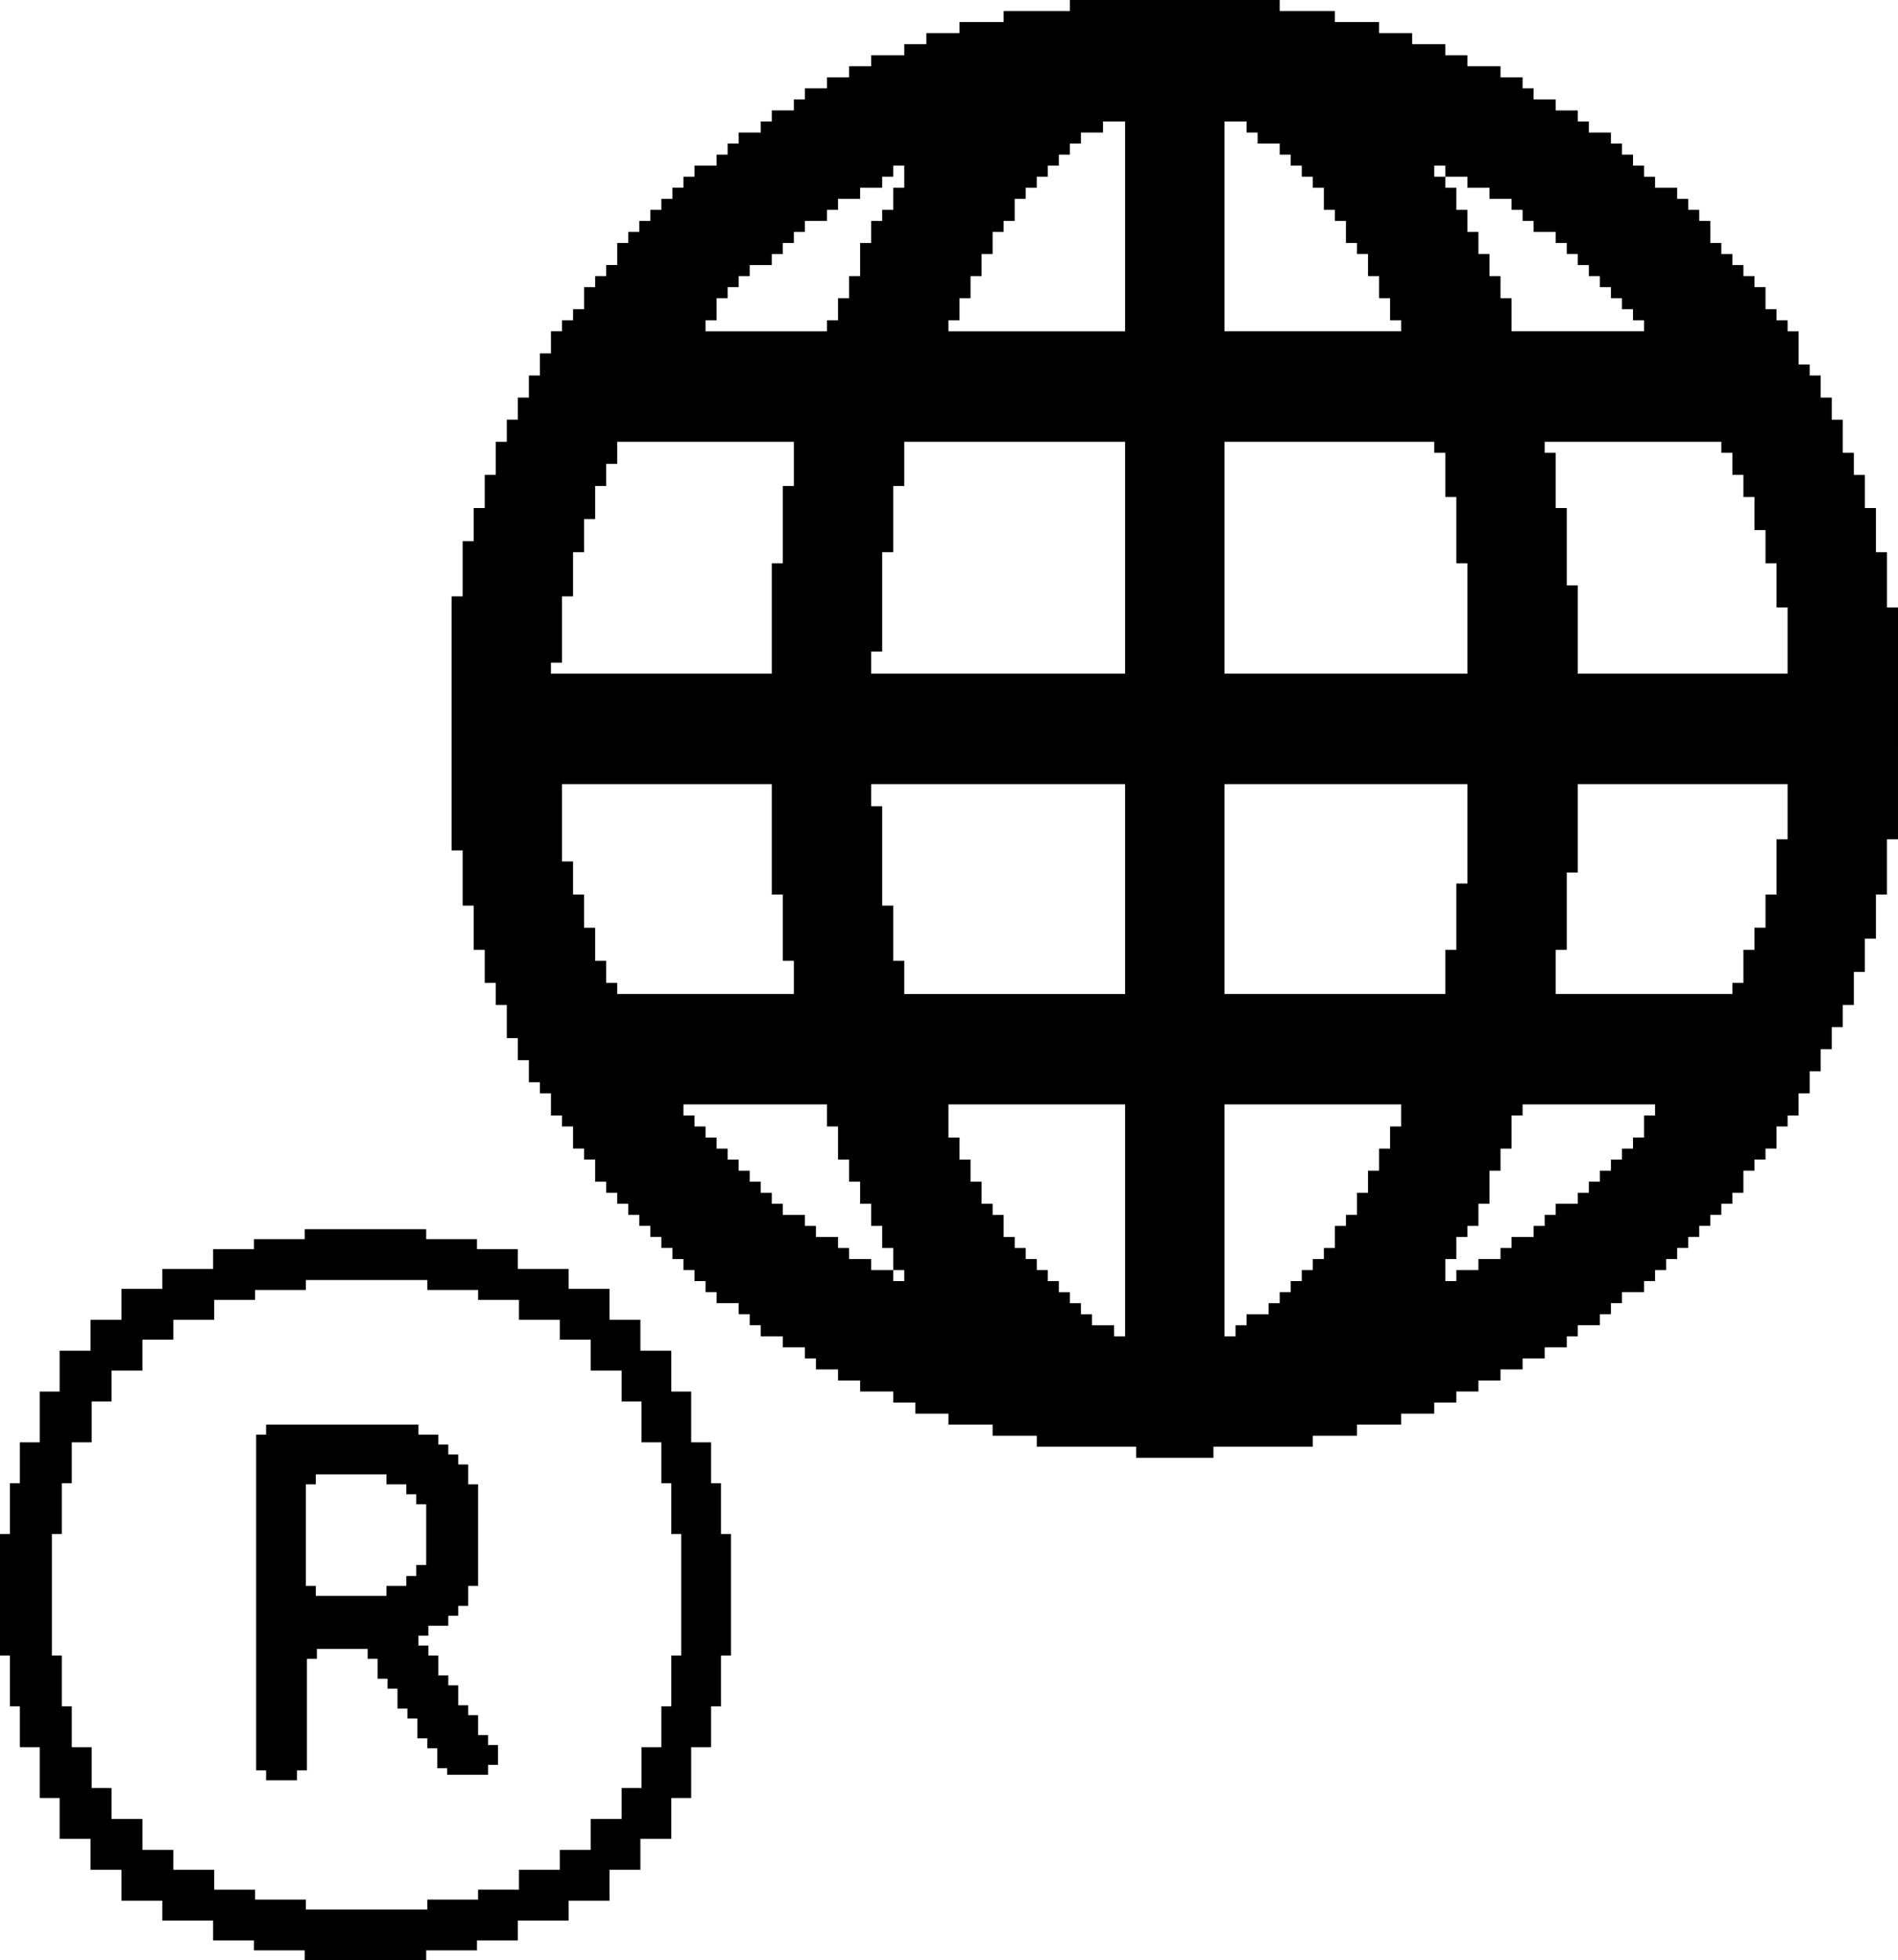
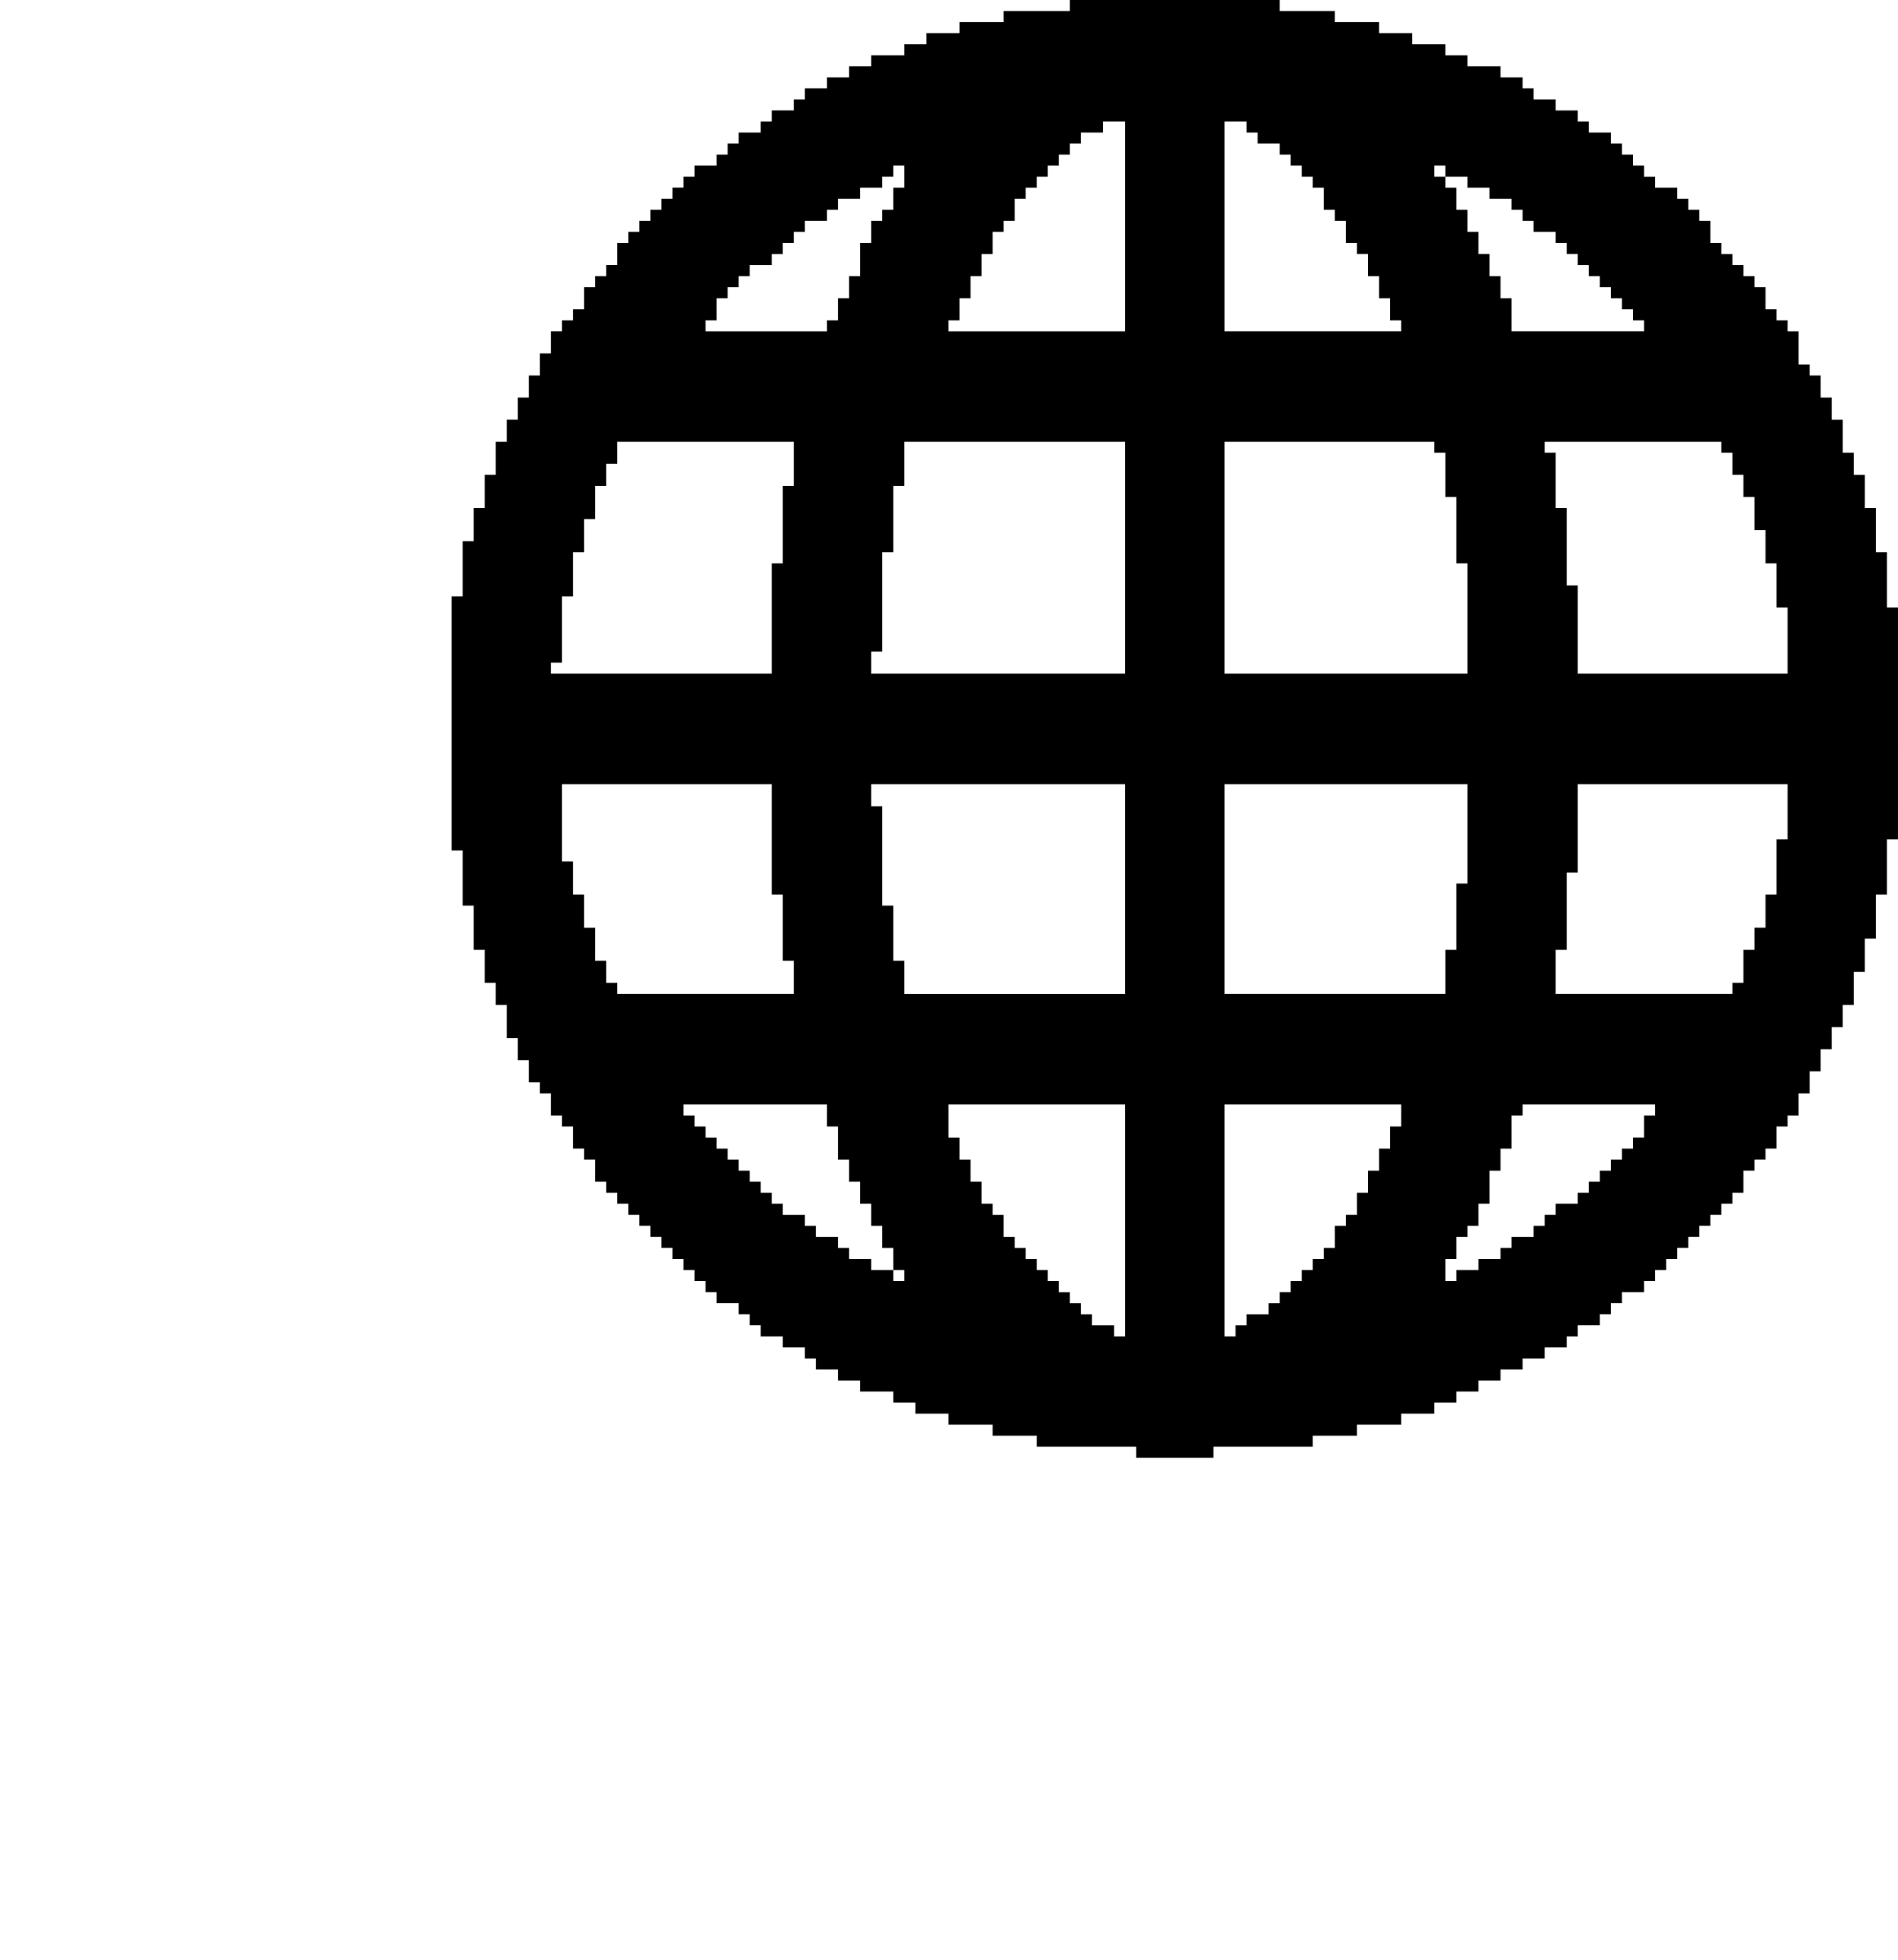
<svg xmlns="http://www.w3.org/2000/svg" version="1.1" baseProfile="tiny" id="Layer_1" x="0px" y="0px" viewBox="0 0 171.9 177.5" overflow="visible" xml:space="preserve">
  <g>
    <g id="Layer_1_00000067225856731424222710000004940540581223546543_">
      <g id="Layer_1-2_00000161625949304553873770000003258484802969141182_">
        <g id="Layer_1-2">
          <path d="M170.9,55v-5h-1v-4h-1v-3h-1v-2h-1v-3h-1v-2h-1v-2h-1v-1h-1v-3h-1v-1h-1v-1h-1v-2h-1v-1h-1v-1h-1v-1h-1v-1h-1v-2h-1v-1      h-1v-1h-1v-1h-2v-1h-1v-1h-1v-1h-1v-1h-1v-1h-2v-1h-1v-1h-2V9h-2V8h-1V7h-2V6h-3V5h-2V4h-3V3h-3V2h-4V1h-5V0h-19v1h-6v1h-4v1h-3      v1h-2v1h-3v1h-2v1h-2v1h-2v1h-1v1h-2v1h-1v1h-2v1h-1v1h-1v1h-2v1h-1v1h-1v1h-1v1h-1v1h-1v1h-1v1h-1v2h-1v1h-1v1h-1v2h-1v1h-1v1      h-1v2h-1v2h-1v2h-1v2h-1v2h-1v3h-1v3h-1v3h-1v5h-1v23h1v5h1v4h1v3h1v2h1v3h1v2h1v2h1v1h1v2h1v1h1v2h1v1h1v2h1v1h1v1h1v1h1v1h1v1      h1v1h1v1h1v1h1v1h1v1h1v1h2v1h1v1h1v1h2v1h2v1h1v1h2v1h2v1h3v1h2v1h3v1h4v1h4v1h9v1h7v-1h9v-1h4v-1h4v-1h3v-1h2v-1h2v-1h2v-1h2      v-1h2v-1h2v-1h1v-1h2v-1h1v-1h1v-1h2v-1h1v-1h1v-1h1v-1h1v-1h1v-1h1v-1h1v-1h1v-1h1v-2h1v-1h1v-1h1v-2h1v-1h1v-2h1v-2h1v-2h1v-2      h1v-2h1v-3h1v-3h1v-4h1v-5h1V55H170.9z M147.9,103v1h-1v1h-1v1h-1v1h-1v1h-1v1h-2v1h-1v1h-1v1h-2v1h-1v1h-2v1h-2v1h-1v-2h1v-2h1      v-1h1v-2h1v-3h1v-2h1v-3h1v-1h12v1h-1v2H147.9z M54.9,44v-2h1v-2h16v4h-1v7h-1v10h-20v-1h1v-6h1v-4h1v-3h1v-3H54.9z M65.9,27v-1      h1v-1h1v-1h2v-1h1v-1h1v-1h1v-1h2v-1h1v-1h2v-1h2v-1h1v-1h1v2h-1v2h-1v1h-1v2h-1v3h-1v2h-1v2h-1v1h-11v-1h1v-2H65.9z M161.9,56      v5h-19v-8h-1v-7h-1v-5h-1v-1h16v1h1v2h1v2h1v3h1v3h1v4h1V56z M99.9,11h2v19h-16v-1h1v-2h1v-2h1v-2h1v-2h1v-1h1v-2h1v-1h1v-1h1      v-1h1v-1h1v-1h1v-1h2V11z M131.9,16h1v1h2v1h2v1h1v1h1v1h2v1h1v1h1v1h1v1h1v1h1v1h1v1h1v1h1v1h-12v-3h-1v-2h-1v-2h-1v-2h-1v-2      h-1v-2h-1v-1h-1v-1h1v1H131.9z M132.9,79v1h-1v6h-1v4h-20V71h22V79z M79.9,59v-9h1v-6h1v-4h20v21h-23v-2H79.9z M80.9,71h21v19      h-20v-3h-1v-5h-1v-9h-1v-2H80.9z M131.9,61h-21V40h19v1h1v4h1v6h1v10H131.9z M113.9,12v1h2v1h1v1h1v1h1v1h1v2h1v1h1v2h1v1h1v2h1      v2h1v2h1v1h-16V11h2v1H113.9z M79.9,115h-1v-1h-2v-1h-1v-1h-2v-1h-1v-1h-2v-1h-1v-1h-1v-1h-1v-1h-1v-1h-1v-1h-1v-1h-1v-1h-1v-1      h-1v-1h13v2h1v3h1v2h1v2h1v2h1v2h1v2h1v1h-1v-1H79.9z M99.9,120h-1v-1h-1v-1h-1v-1h-1v-1h-1v-1h-1v-1h-1v-1h-1v-1h-1v-2h-1v-1      h-1v-2h-1v-2h-1v-2h-1v-3h16v21h-1v-1H99.9z M50.9,77v-6h19v10h1v6h1v3h-16v-1h-1v-2h-1v-3h-1v-3h-1v-3h-1V77z M110.9,120v-20      h16v2h-1v2h-1v2h-1v2h-1v2h-1v1h-1v2h-1v1h-1v1h-1v1h-1v1h-1v1h-1v1h-2v1h-1v1h-1V120z M156.9,89v1h-16v-4h1v-7h1v-8h19v5h-1v5      h-1v3h-1v2h-1v3H156.9z" />
-           <path d="M0,149.9v-11h0.9v-4.6h0.9v-3.7h1.8V126h1.8v-3.7h2.8v-2.8H11v-2.8h3.7v-1.8h4.6v-1.8H23v-0.9h4.6v-0.9h11v0.9h4.6v0.9      h3.7v1.8h4.6v1.8h3.7v2.8H58v2.8h2.8v3.7h1.8v4.6h1.8v3.7h0.9v4.6h0.9v11h-0.9v4.6h-0.9v3.7h-1.8v4.6h-1.8v3.7H58v2.8h-2.8v2.8      h-3.7v1.8h-4.6v1.8h-3.7v0.9h-4.6v0.9h-11v-0.9H23v-0.9h-3.7v-1.8h-4.6v-1.8H11v-2.8H8.2v-2.8H5.4v-3.7H3.6v-4.6H1.8v-3.7H0.9      v-4.6H0z M10.1,161.9v2.8h2.8v2.8h2.8v1.8h3.7v1.8h3.7v0.9h4.6v0.9h11V172h4.6v-0.9H47v-1.8h3.7v-1.8h2.8v-2.8h2.8v-2.8h1.8      v-3.7h1.8v-3.7h0.9v-4.6h0.9v-11h-0.9v-4.6h-0.9v-3.7h-1.8v-3.7h-1.8v-2.8h-2.8v-2.8h-2.8v-1.8H47v-1.8h-3.7v-0.9h-4.6v-0.9h-11      v0.9h-4.6v0.9h-3.7v1.8h-3.7v1.8h-2.8v2.8h-2.8v2.8H8.3v3.7H6.5v3.7H5.6v4.6H4.7v11h0.9v4.6h0.9v3.7h1.8v3.7      C8.3,161.9,10.1,161.9,10.1,161.9z M40.5,160.1h-0.9v-1.8h-0.9v-0.9h-0.9v-1.8h-0.9v-0.9H36v-1.8h-0.9V152h-0.9v-1.8h-0.9v-0.9      h-4.6v0.9h-0.9v10.1h-0.9v0.9h-2.8v-0.9h-0.9v-30.4h0.9V129h13.8v0.9h1.8v0.9h0.9v0.9h0.9v0.9h0.9v1.8h0.9v9.2h-0.9v1.8h-0.9      v0.9h-0.9v0.9h-1.8v0.9h-0.9v0.9h0.9v0.9h0.9v1.8h0.9v0.9h0.9v1.8h0.9v0.9h0.9v1.8h0.9v0.9h0.9v1.8h-0.9v0.9h-3.7v-0.9V160.1z       M37.7,141.7h0.9v-5.5h-0.9v-0.9h-0.9v-0.9H35v-0.9h-6.4v0.9h-0.9v9.2h0.9v0.9H35v-0.9h1.8v-0.9h0.9v-0.9V141.7z" />
        </g>
      </g>
    </g>
  </g>
</svg>